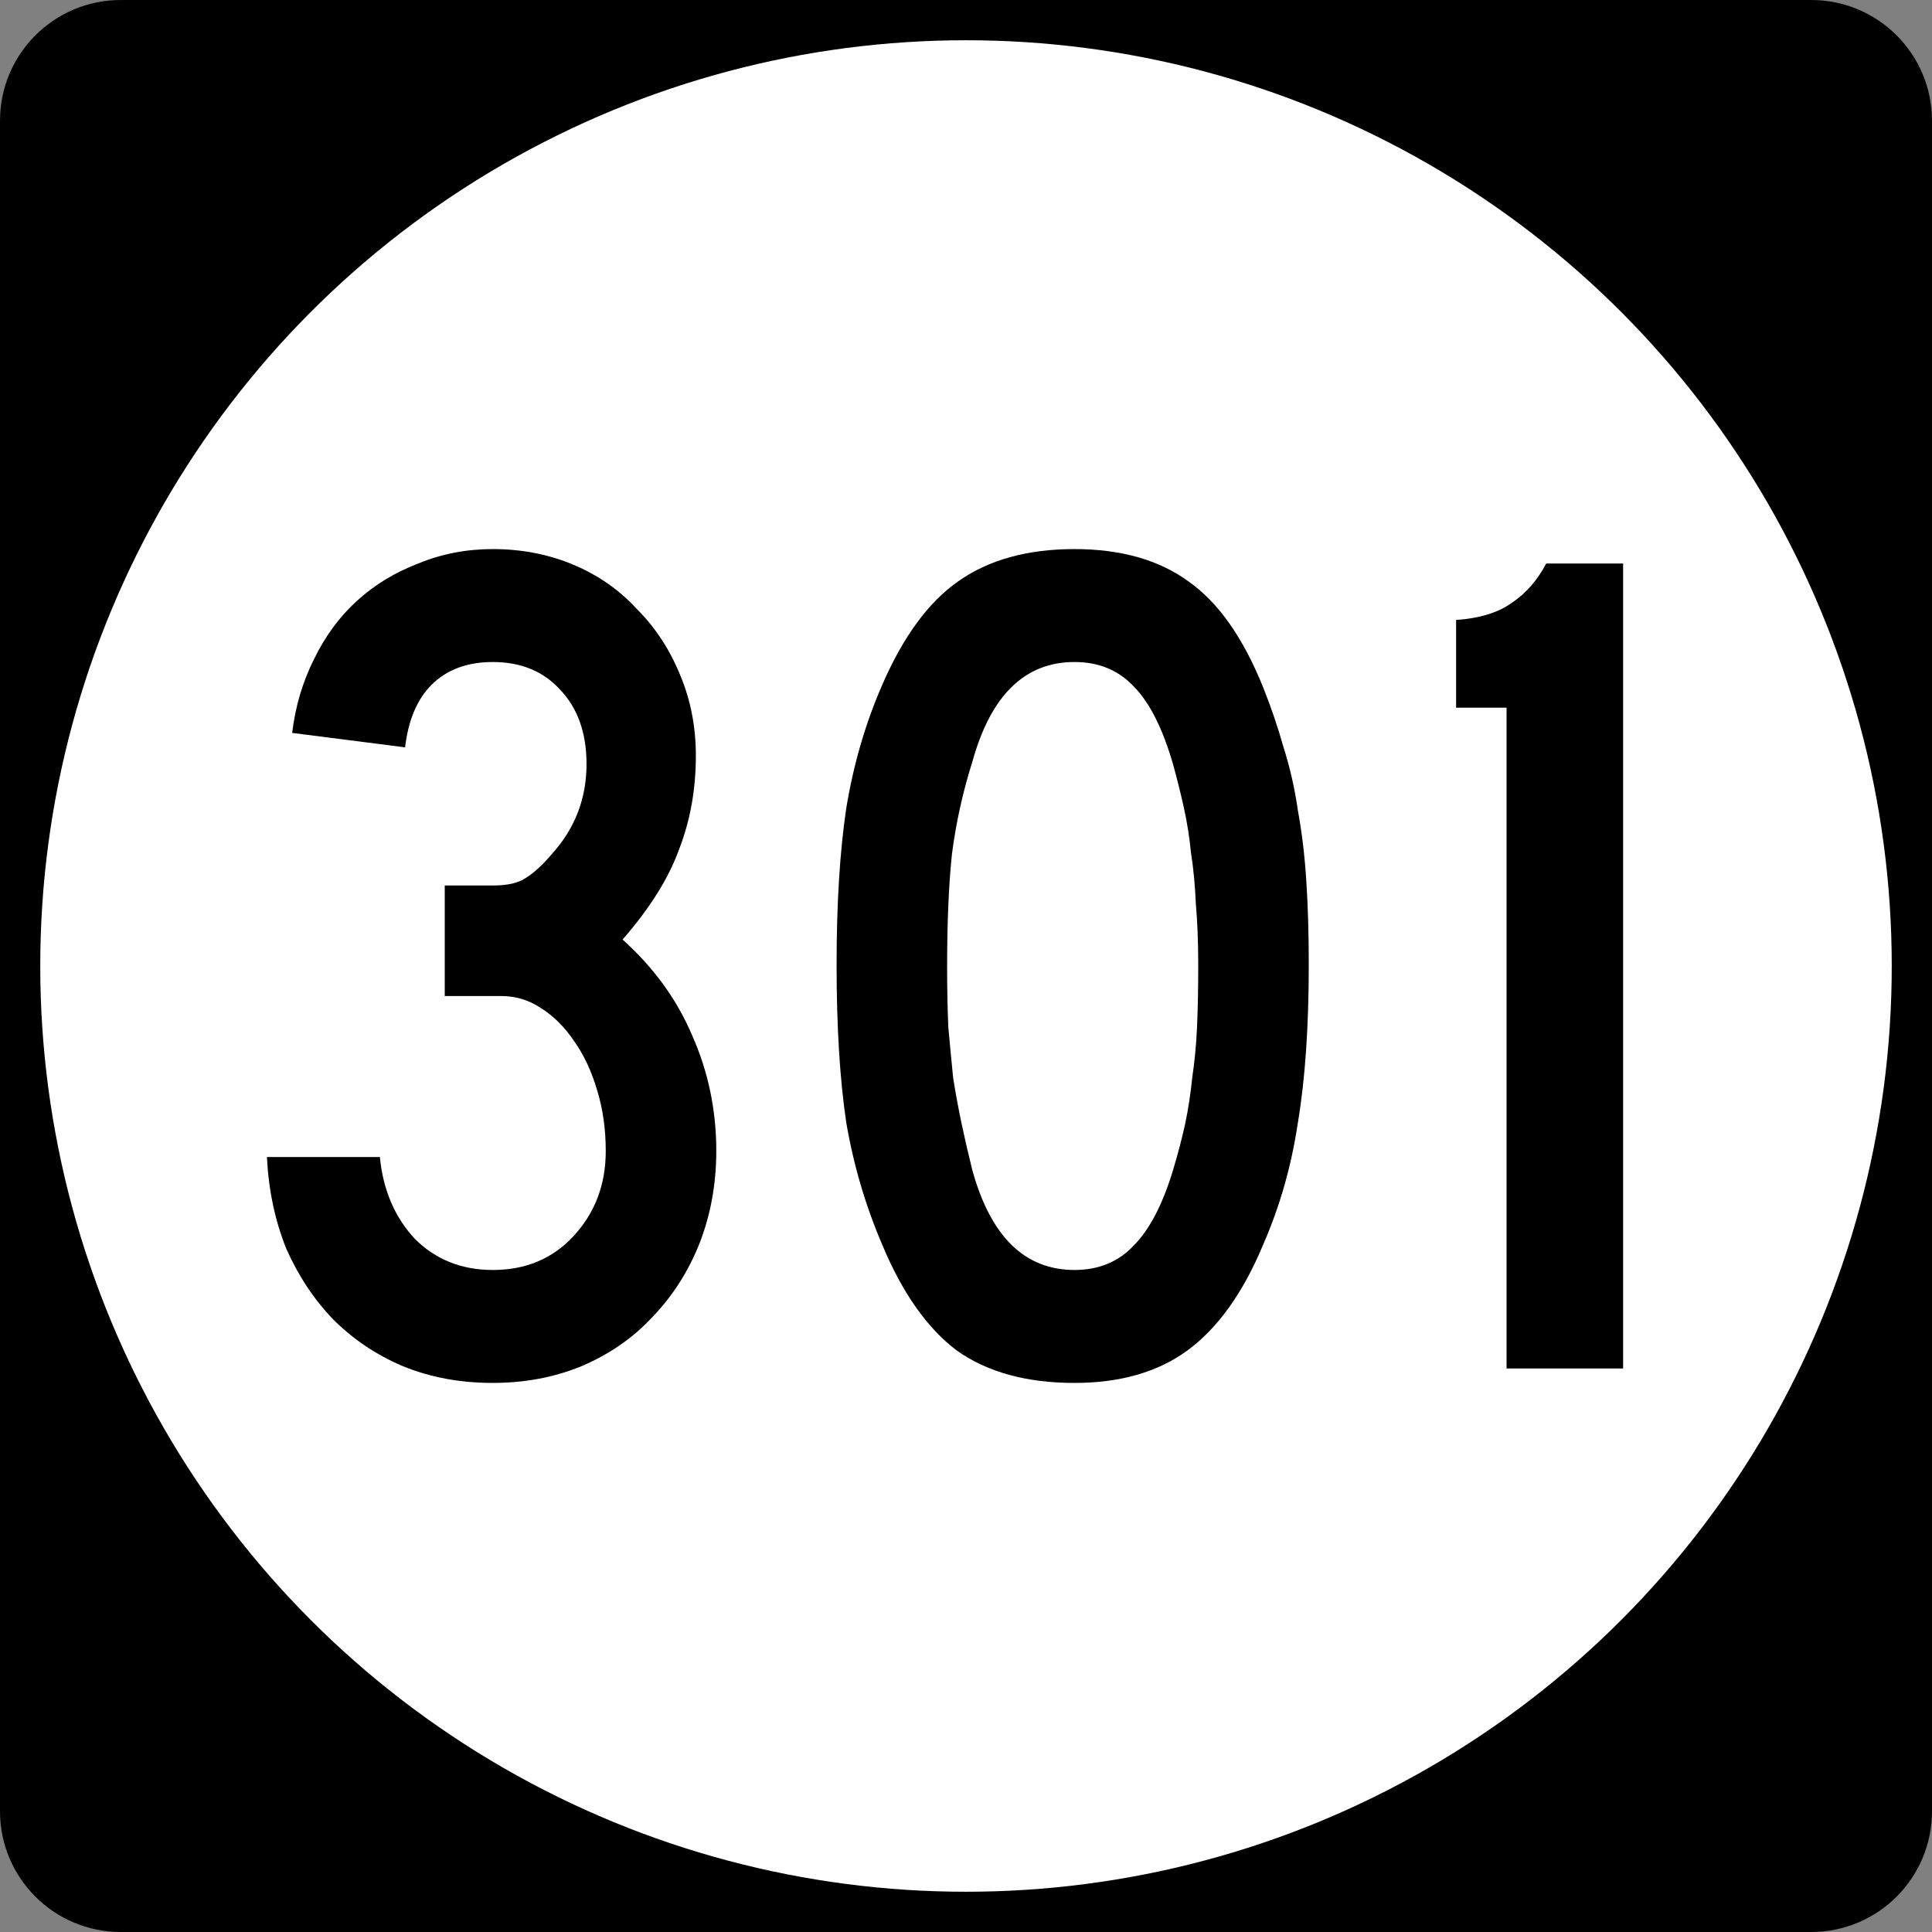
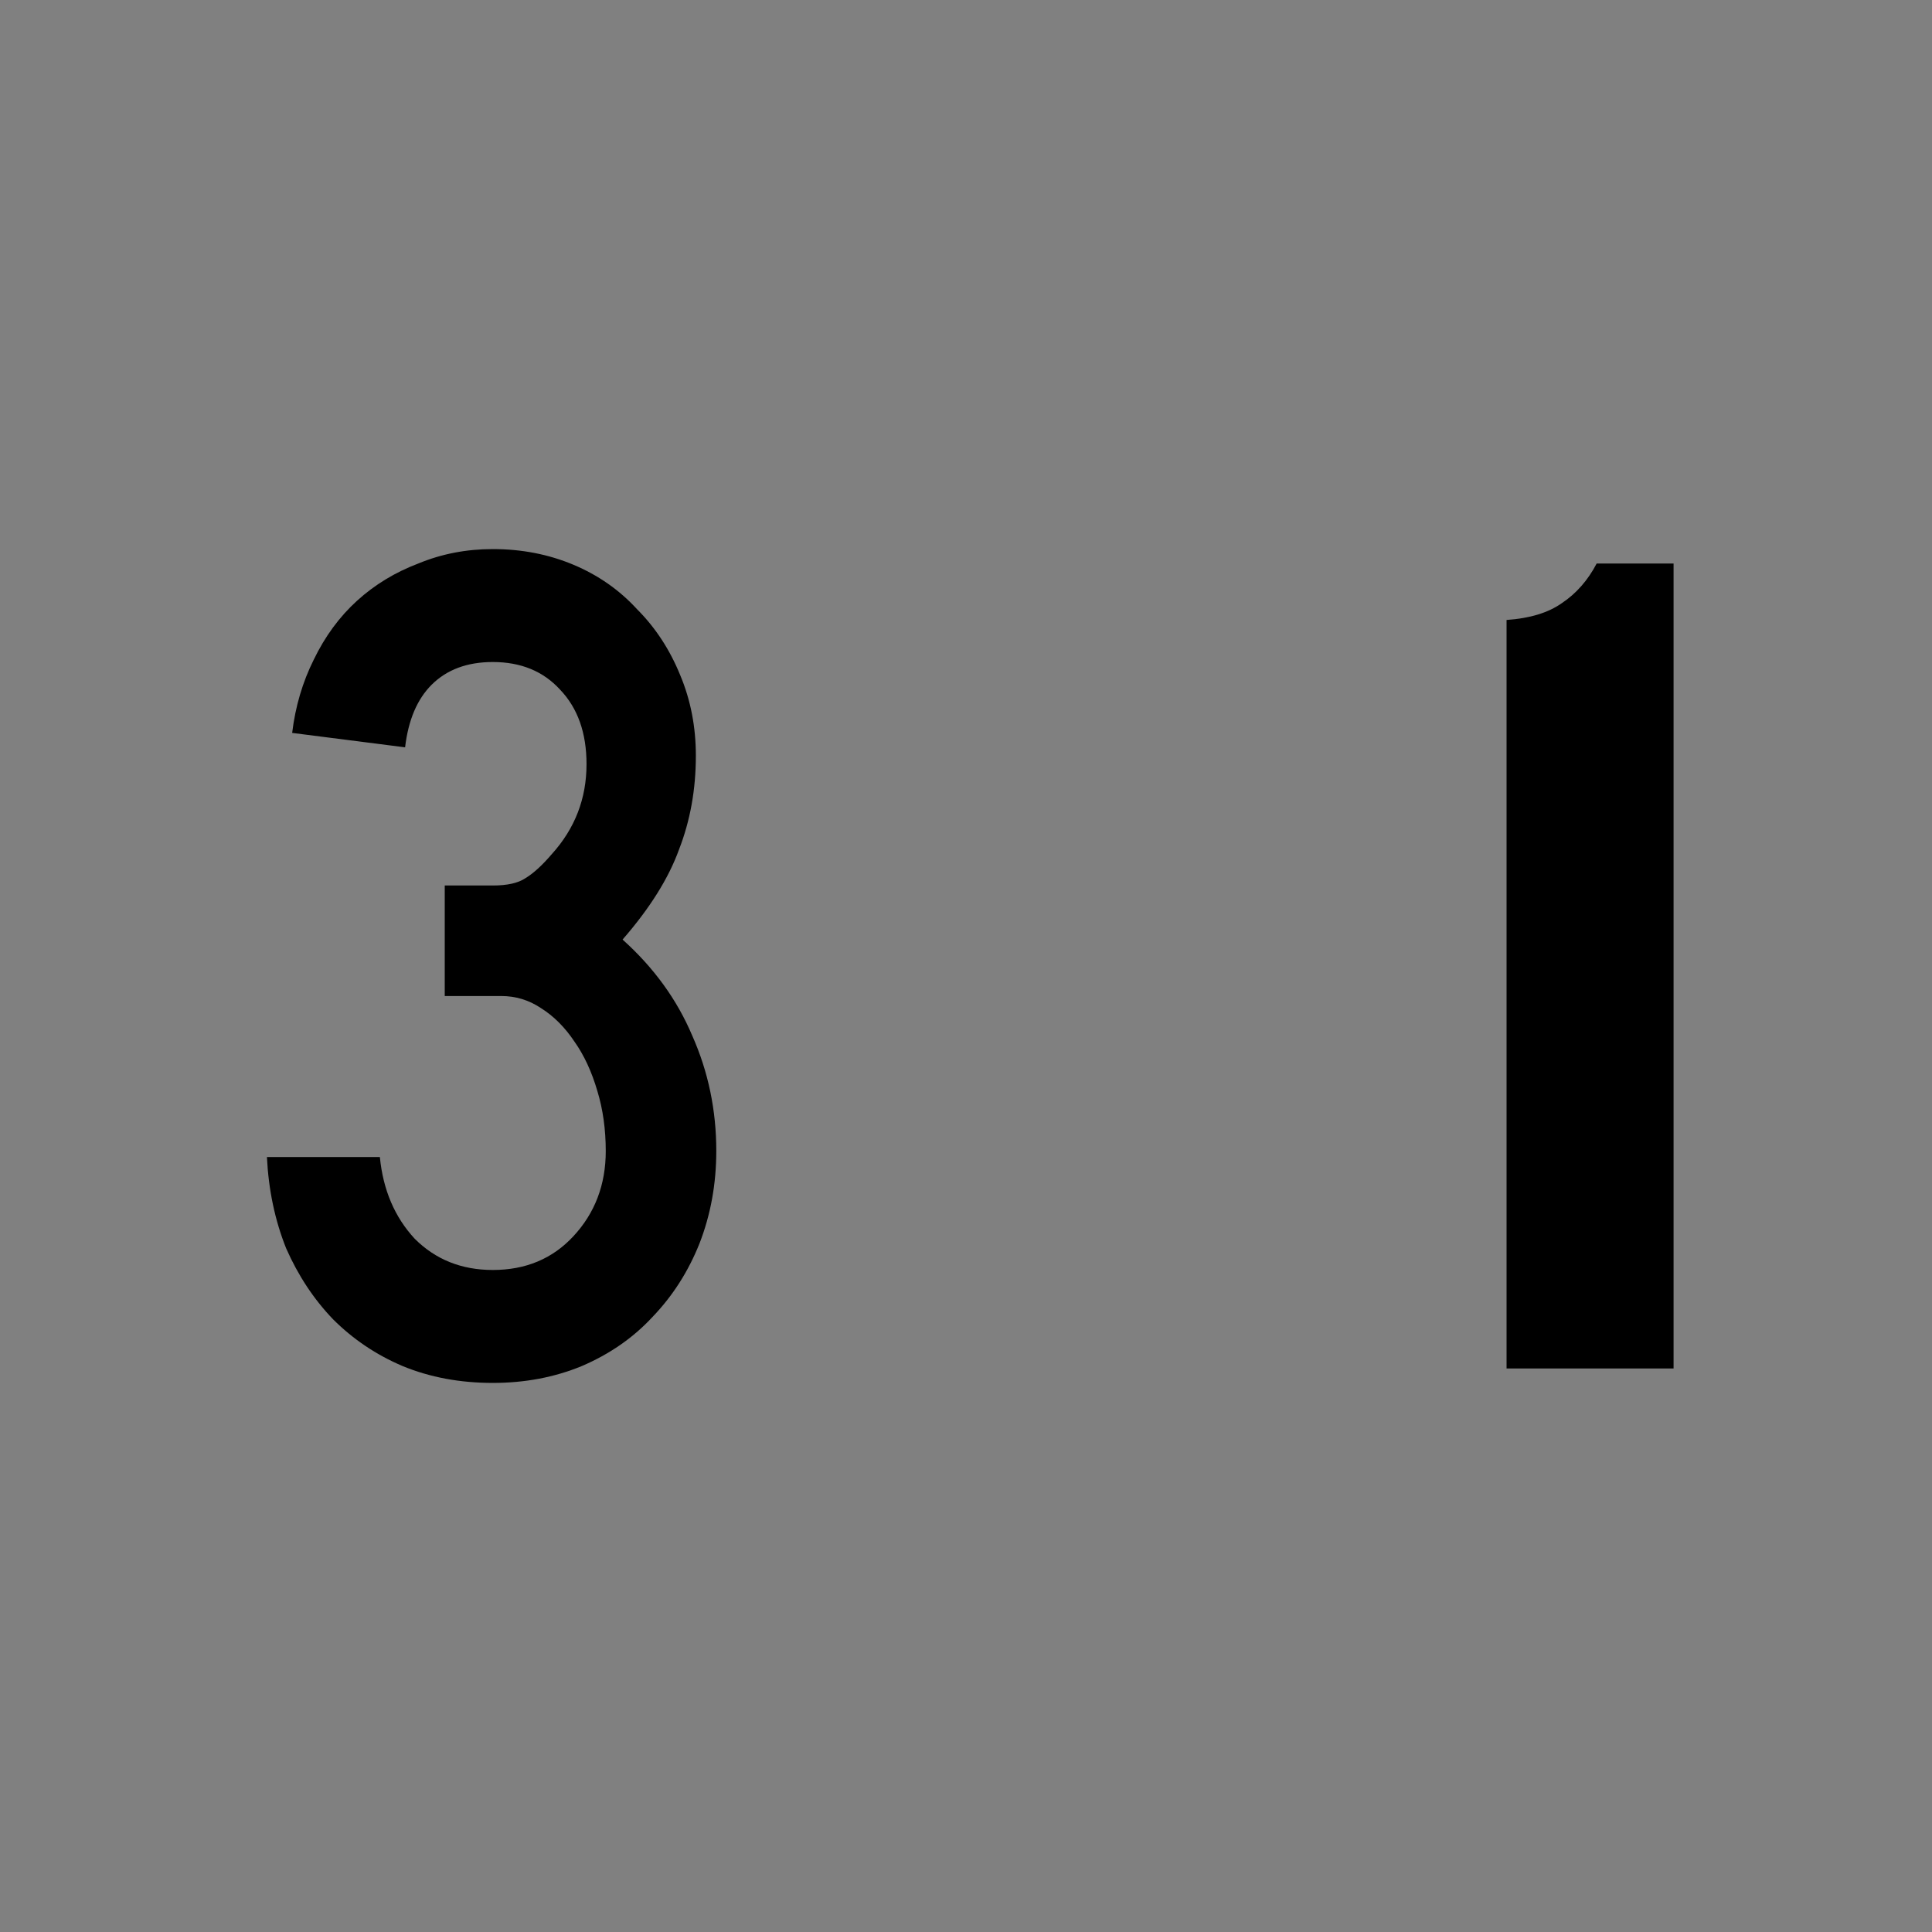
<svg xmlns="http://www.w3.org/2000/svg" style="overflow:visible" xml:space="preserve" id="Layer_1" viewBox="0 0 600 600" height="600" width="600" version="1.1">
  <rect x="0" y="0" width="600" height="600" fill="#808080" stroke="none" />
  <defs id="defs14" />
  <g id="g2913" transform="scale(3.125,3.125)">
-     <path id="path2915" d="M 0,12 C 0,5.373 5.373,0 12,0 h 168 c 6.627,0 12,5.373 12,12 v 168 c 0,6.627 -5.373,12 -12,12 H 12 C 5.373,192 0,186.627 0,180 V 12 z" />
    <path id="path2917" d="M 96,96" />
  </g>
  <g style="fill:#ffffff" id="g2919" transform="scale(3.125,3.125)">
-     <circle id="circle2921" r="92" cy="96" cx="96" />
    <path id="path2923" d="M 96,96" />
  </g>
  <g id="routenum" style="font-size:969.852px;stroke-width:1" aria-label="301">
    <path id="path967" style="font-style:normal;font-variant:normal;font-weight:normal;font-stretch:normal;font-size:373.134px;font-family:'Roadgeek 2005 Series C';-inkscape-font-specification:'Roadgeek 2005 Series C';text-align:center;text-anchor:middle;stroke-width:1" d="m 222.449,357.463 q 0,15.299 -5.224,28.731 -5.224,13.06 -14.552,22.761 -8.955,9.701 -22.015,15.299 -12.687,5.224 -27.612,5.224 -15.299,0 -27.985,-5.224 -12.313,-5.224 -21.642,-14.552 -8.955,-9.328 -14.552,-22.015 -5.224,-13.06 -5.97,-28.358 h 35.075 q 1.493,15.299 10.821,25.373 9.701,9.701 24.254,9.701 15.299,0 25,-10.448 10.075,-10.821 10.075,-26.493 0,-10.075 -2.612,-18.657 -2.612,-8.955 -7.09,-15.299 -4.478,-6.716 -10.448,-10.448 -5.597,-3.731 -12.313,-3.731 H 138.121 V 275 h 14.925 q 6.716,0 10.075,-2.239 3.731,-2.239 8.209,-7.463 10.821,-11.94 10.821,-27.985 0,-14.552 -8.209,-23.134 -7.836,-8.582 -20.896,-8.582 -11.94,0 -19.03,7.09 -6.716,6.716 -8.209,19.403 l -35.075,-4.478 q 1.493,-12.313 6.716,-22.761 5.224,-10.821 13.433,-18.284 8.209,-7.463 19.03,-11.567 10.821,-4.478 23.134,-4.478 13.433,0 25,4.851 11.567,4.851 19.776,13.806 8.582,8.582 13.433,20.522 4.851,11.567 4.851,25 0,15.672 -5.224,29.104 -4.851,13.433 -17.537,27.985 14.552,13.06 21.642,29.851 7.463,16.791 7.463,35.821 z" />
-     <path id="path969" style="font-style:normal;font-variant:normal;font-weight:normal;font-stretch:normal;font-size:373.134px;font-family:'Roadgeek 2005 Series C';-inkscape-font-specification:'Roadgeek 2005 Series C';text-align:center;text-anchor:middle;stroke-width:1" d="m 406.451,299.627 q 0,28.731 -3.358,48.881 -2.985,20.149 -10.821,38.06 -9.328,22.388 -23.507,32.836 -13.806,10.075 -35.075,10.075 -22.388,0 -36.567,-10.075 -13.806,-10.448 -23.134,-32.836 -7.836,-18.284 -11.194,-38.06 -2.985,-20.149 -2.985,-48.881 0,-28.358 2.985,-48.507 3.358,-20.522 11.194,-38.433 9.701,-22.388 23.507,-32.09 14.179,-10.075 36.194,-10.075 21.642,0 35.448,10.075 13.806,9.701 23.134,32.836 3.731,9.328 6.343,18.657 2.985,9.328 4.478,19.776 1.866,10.075 2.612,22.015 0.746,11.567 0.746,25.746 z m -34.328,0 q 0,-10.448 -0.746,-19.03 -0.373,-8.582 -1.493,-15.672 -0.746,-7.463 -2.239,-14.179 -1.493,-6.716 -3.358,-13.433 -4.851,-16.791 -12.313,-24.254 -7.09,-7.463 -18.284,-7.463 -23.134,0 -31.716,30.97 -4.478,14.179 -6.343,28.731 -1.493,14.179 -1.493,35.075 0,10.075 0.373,18.657 0.746,8.209 1.493,15.672 1.119,7.09 2.612,14.179 1.493,7.09 3.358,14.552 8.582,30.97 31.716,30.97 11.194,0 18.284,-7.463 7.463,-7.463 12.313,-23.507 2.239,-7.463 3.731,-14.179 1.493,-7.09 2.239,-14.552 1.119,-7.463 1.493,-15.672 0.373,-8.582 0.373,-19.403 z" />
-     <path id="path971" style="font-style:normal;font-variant:normal;font-weight:normal;font-stretch:normal;font-size:373.134px;font-family:'Roadgeek 2005 Series C';-inkscape-font-specification:'Roadgeek 2005 Series C';text-align:center;text-anchor:middle;stroke-width:1" d="M 467.878,425 V 219.776 h -15.672 v -27.239 q 10.821,-0.746 17.164,-5.224 6.716,-4.478 10.821,-12.313 h 23.881 V 425 Z" />
+     <path id="path971" style="font-style:normal;font-variant:normal;font-weight:normal;font-stretch:normal;font-size:373.134px;font-family:'Roadgeek 2005 Series C';-inkscape-font-specification:'Roadgeek 2005 Series C';text-align:center;text-anchor:middle;stroke-width:1" d="M 467.878,425 V 219.776 v -27.239 q 10.821,-0.746 17.164,-5.224 6.716,-4.478 10.821,-12.313 h 23.881 V 425 Z" />
  </g>
</svg>